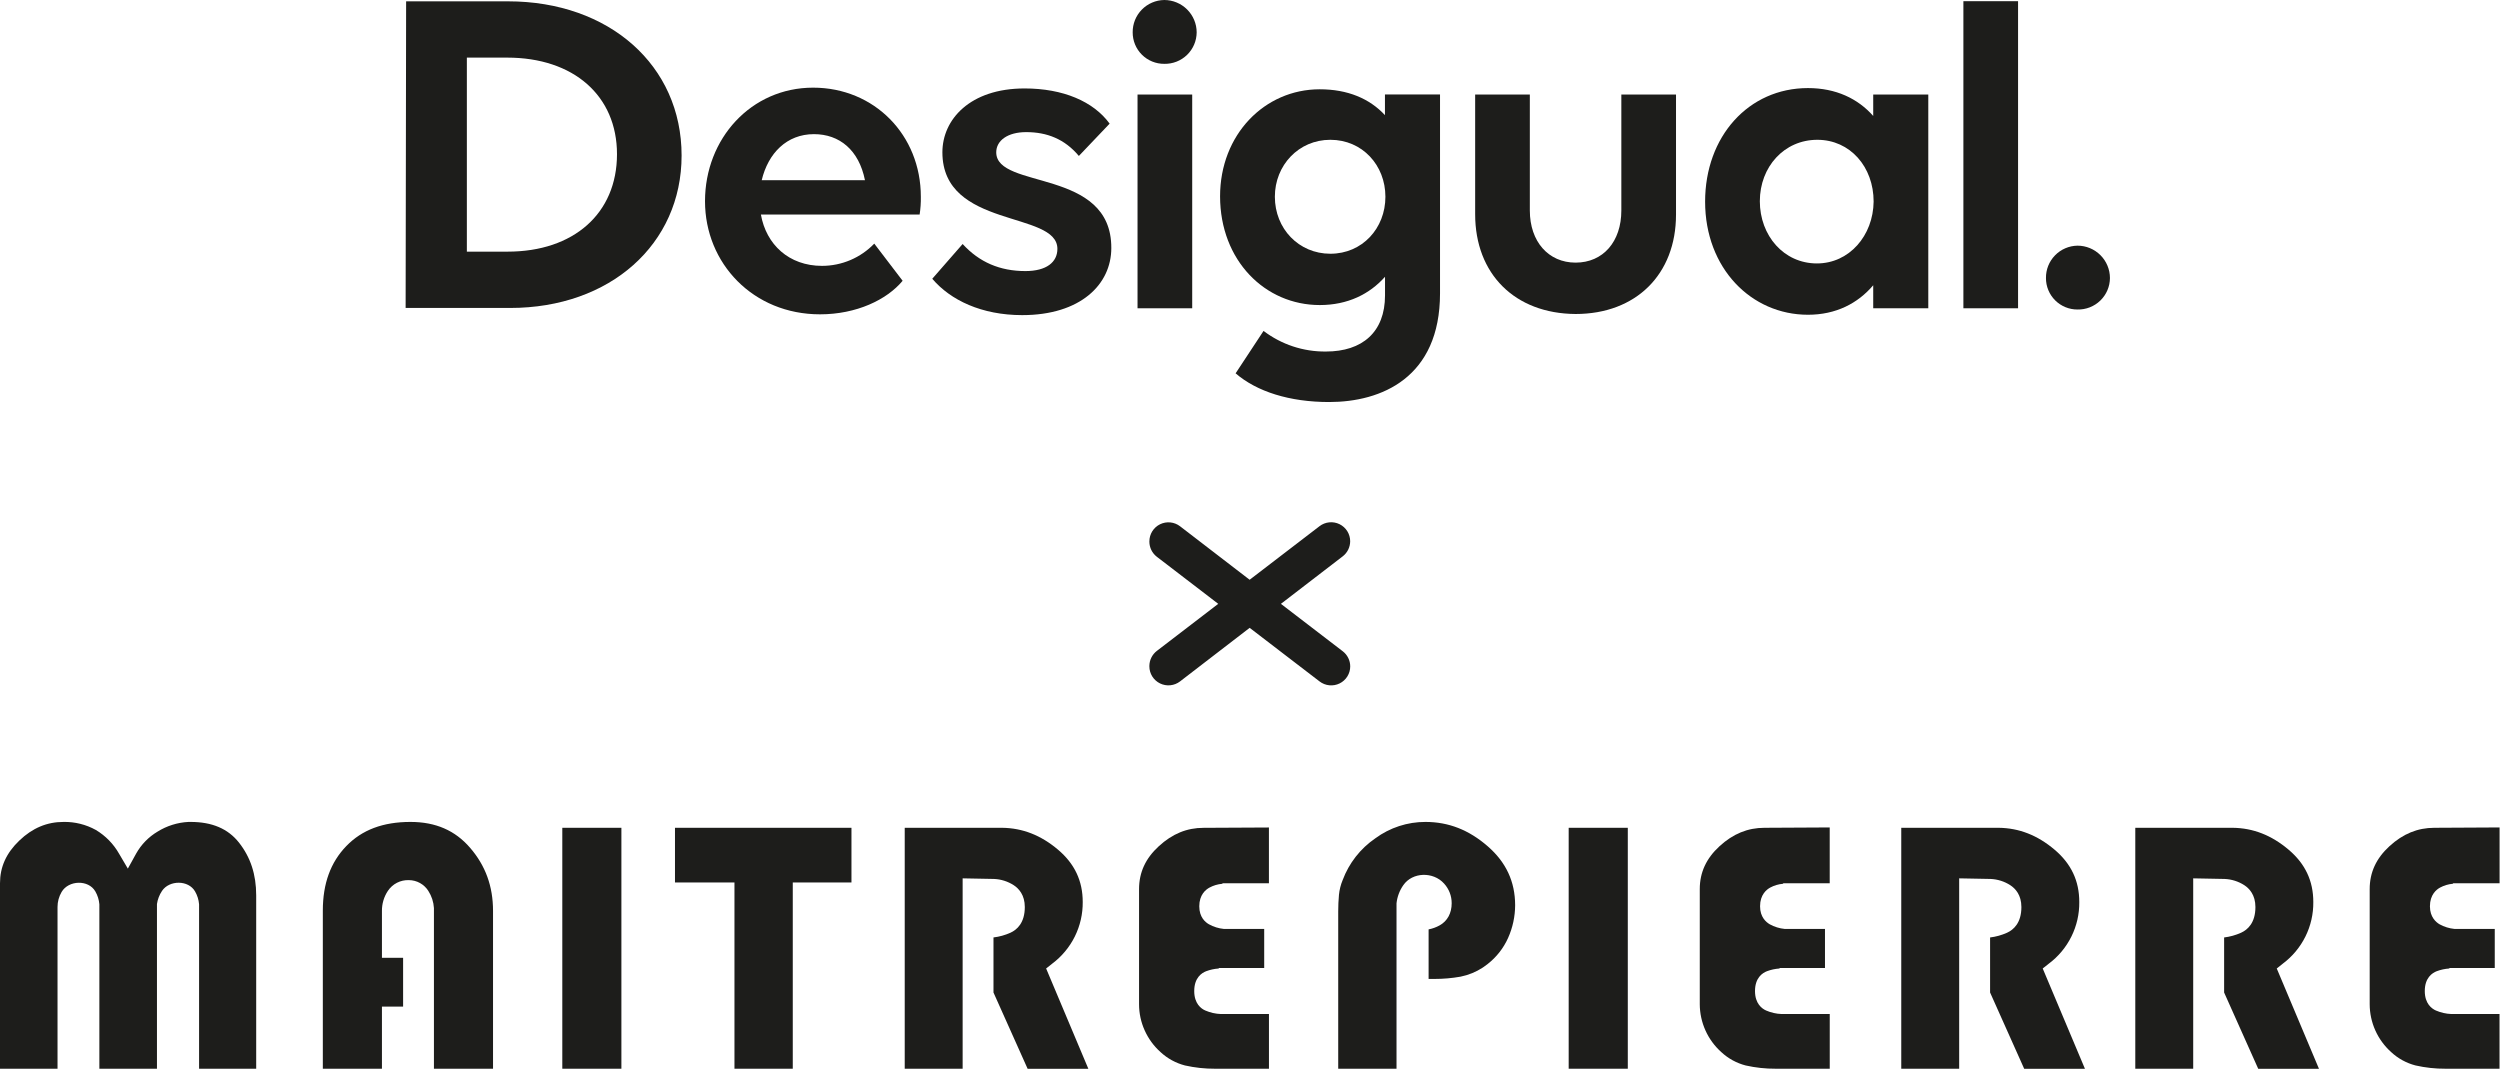
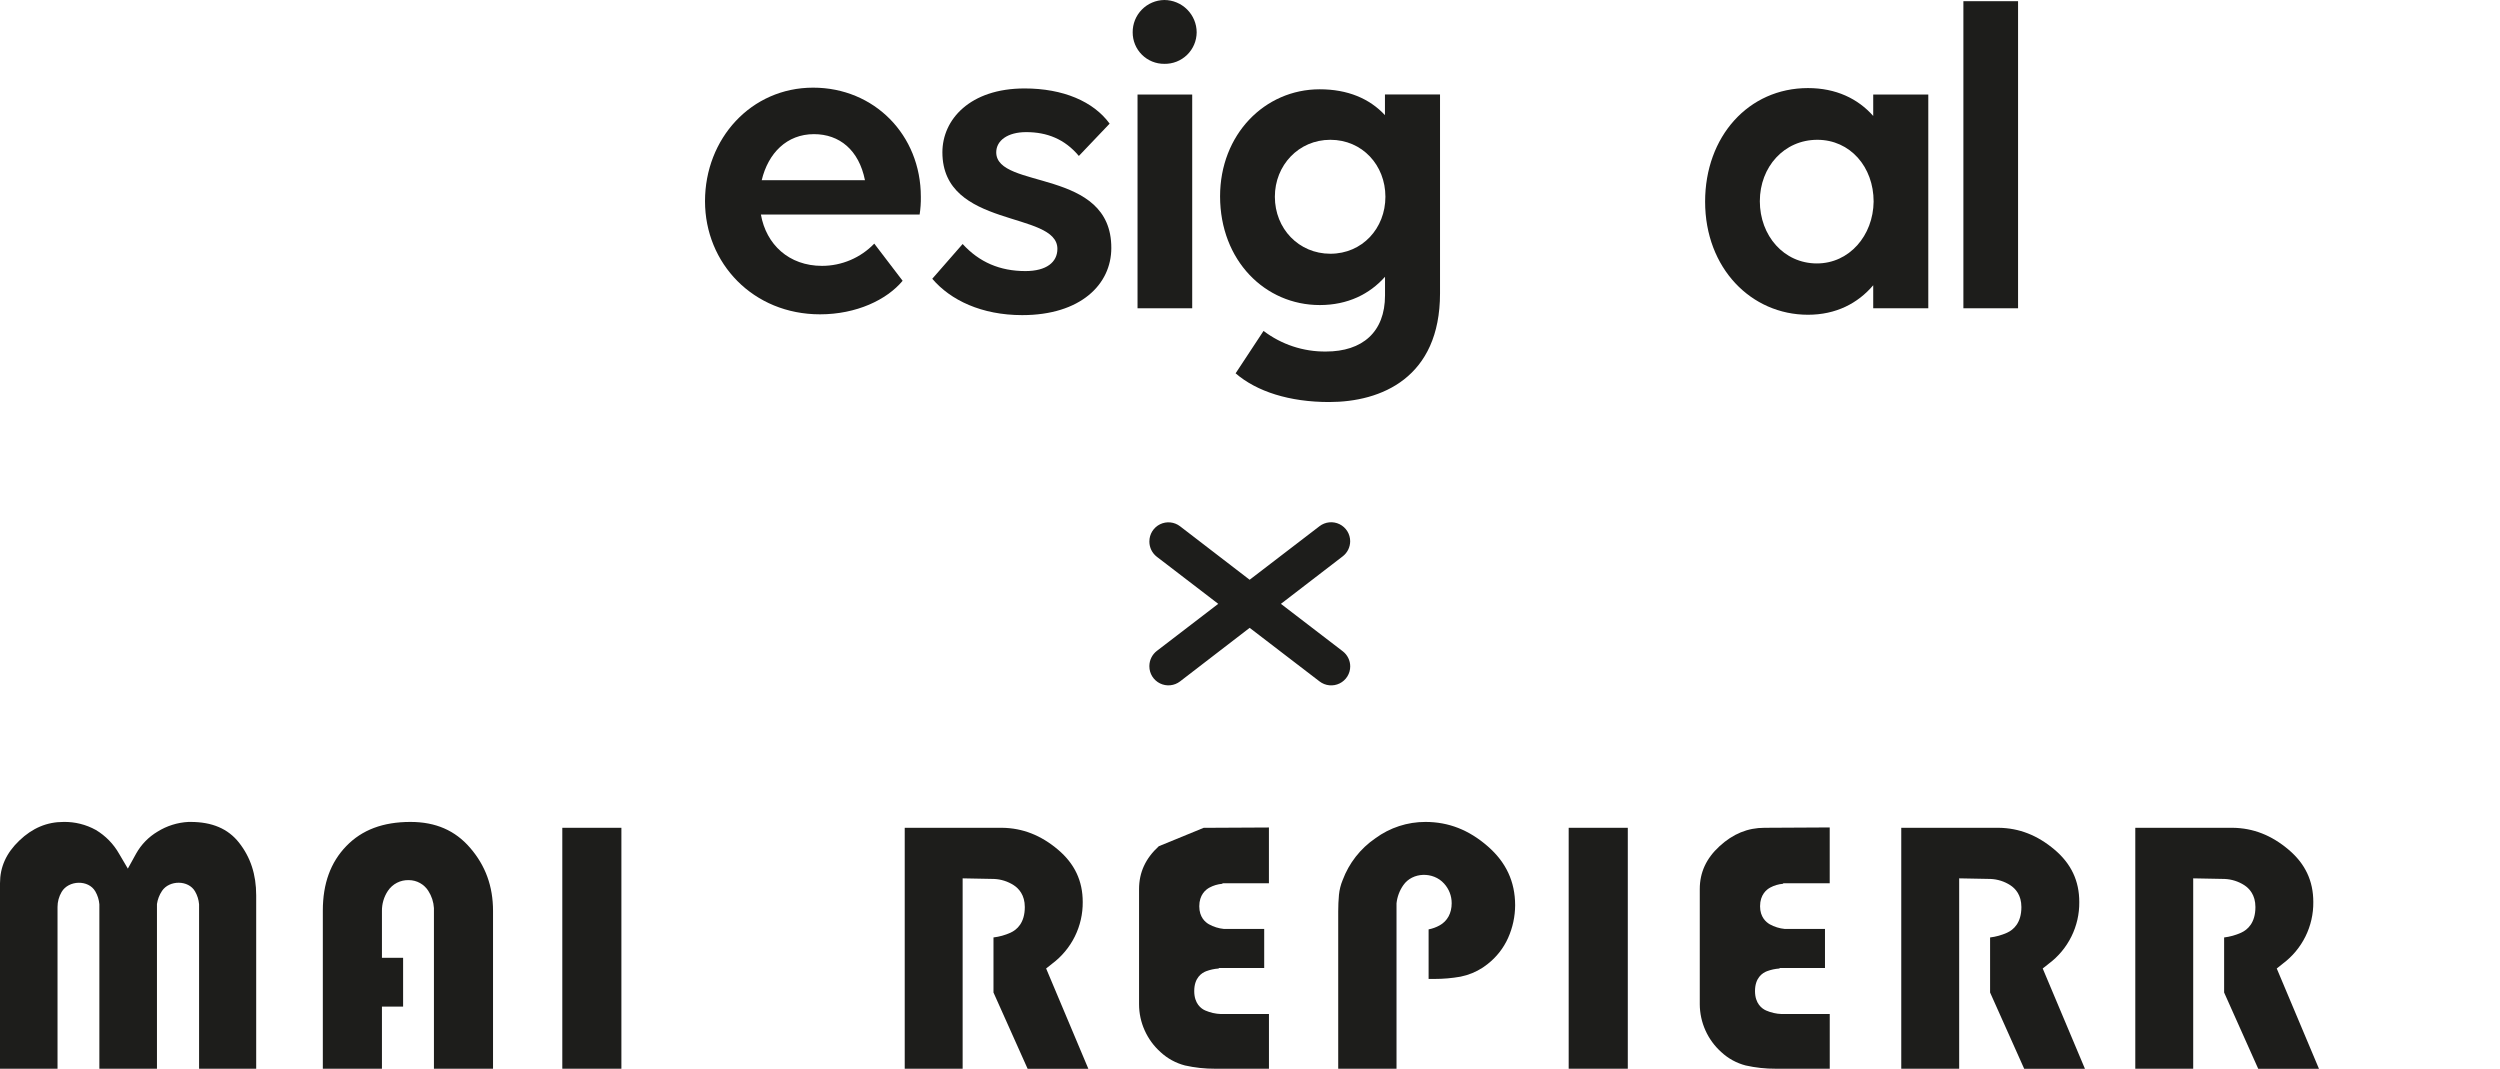
<svg xmlns="http://www.w3.org/2000/svg" width="4145" height="1773" viewBox="0 0 4145 1773" fill="none">
  <path d="M315.971 1362.76H312.404C294.246 1363.7 276.626 1369.23 261.204 1378.84C246.385 1387.65 234.151 1400.2 225.736 1415.22L211.963 1440.17L197.519 1415.63C188.326 1399.33 175.032 1385.71 158.951 1376.1C142.548 1367 124.026 1362.4 105.265 1362.76C77.779 1362.76 53.831 1372.86 32.164 1393.55C10.497 1414.23 0 1437.25 0 1464.42V1771.94H95.382V1503.92C95.346 1495.12 97.678 1486.48 102.137 1478.89C113.657 1459.22 146.699 1458.14 158.103 1478.04C161.843 1484.55 164.109 1491.8 164.74 1499.28V1503.25V1771.94H260.239V1498.9C261.376 1491.12 264.232 1483.69 268.602 1477.14C280.766 1458.96 312.463 1458.84 323.428 1478.04C327.186 1484.56 329.453 1491.82 330.065 1499.31V1503.25V1771.94H424.775V1484.49C424.775 1449.95 415.418 1421.35 396.178 1396.96C378.02 1374.03 351.732 1362.76 315.971 1362.76Z" fill="#1D1D1B" />
  <path d="M680.571 1362.76C635.014 1362.76 600.189 1375.89 574.165 1402.8C548.141 1429.7 535.246 1464.91 535.246 1509.73V1771.94H633.26V1668.92H668.348V1588.04H633.26V1510.37C633.12 1498.55 636.543 1486.96 643.085 1477.11C646.881 1471.39 652.086 1466.75 658.2 1463.62C664.315 1460.5 671.132 1458.99 677.998 1459.25C684.431 1459.29 690.752 1460.94 696.374 1464.07C701.996 1467.19 706.739 1471.67 710.162 1477.11C715.664 1485.63 718.866 1495.43 719.46 1505.56V1771.94H817.445V1510.37C817.445 1469.52 805.018 1435.3 779.432 1405.68C754.637 1376.83 722.238 1362.76 680.571 1362.76Z" fill="#1D1D1B" />
  <path d="M1030.28 1372.48H932.299V1771.94H1030.28V1372.48Z" fill="#1D1D1B" />
-   <path d="M1119.12 1463.13H1217.74V1771.94H1314.41V1463.13H1411.73V1372.48H1119.12V1463.13Z" fill="#1D1D1B" />
  <path d="M1744.39 1597.87C1760.32 1585.99 1773.22 1570.52 1782.04 1552.74C1790.86 1534.95 1795.35 1515.33 1795.16 1495.49C1795.16 1460.48 1781.73 1432.09 1754.22 1408.78C1725.8 1384.76 1695.42 1372.89 1661.35 1372.48H1500.03V1771.94H1596.06V1456.3L1648.08 1457.3C1659.67 1457.77 1670.92 1461.33 1680.68 1467.6C1689.1 1473.08 1699.13 1483.82 1699.13 1503.86C1699.13 1530.12 1686.18 1541.56 1675.33 1546.46C1666.4 1550.47 1656.92 1553.11 1647.2 1554.28V1645.58L1703.81 1772.06H1804.48L1734.48 1605.75L1744.39 1597.87Z" fill="#1D1D1B" />
-   <path d="M1921.27 1403.06C1899.25 1423.25 1888.55 1446.47 1888.55 1474.13V1665.1C1888.55 1680.01 1891.72 1694.76 1897.85 1708.36C1903.99 1722.08 1912.95 1734.34 1924.16 1744.37C1935.62 1755 1949.55 1762.62 1964.69 1766.54C1981 1770.21 1997.68 1772.02 2014.4 1771.94H2103.93V1681.26H2024.14C2015.28 1680.93 2006.56 1678.96 1998.43 1675.42C1991.56 1672.51 1980.01 1664.13 1980.04 1643.13C1980.04 1621.07 1992.47 1613.04 1999.9 1610.24C2006.47 1607.78 2013.36 1606.28 2020.36 1605.81L2021.18 1604.96H2096.04V1540.19H2029.28C2020.55 1539.34 2012.09 1536.71 2004.43 1532.46C1998.4 1529.04 1988.4 1520.79 1988.4 1502.67C1988.4 1483.53 1999.05 1474.98 2005.39 1471.57C2011.88 1468.09 2019.02 1465.98 2026.36 1465.35L2027.26 1464.48H2103.87V1371.98L1995.68 1372.54C1967.88 1372.48 1943.67 1382.49 1921.27 1403.06Z" fill="#1D1D1B" />
+   <path d="M1921.27 1403.06C1899.25 1423.25 1888.55 1446.47 1888.55 1474.13V1665.1C1888.55 1680.01 1891.72 1694.76 1897.85 1708.36C1903.99 1722.08 1912.95 1734.34 1924.16 1744.37C1935.62 1755 1949.55 1762.62 1964.69 1766.54C1981 1770.21 1997.68 1772.02 2014.4 1771.94H2103.93V1681.26H2024.14C2015.28 1680.93 2006.56 1678.96 1998.43 1675.42C1991.56 1672.51 1980.01 1664.13 1980.04 1643.13C1980.04 1621.07 1992.47 1613.04 1999.9 1610.24C2006.47 1607.78 2013.36 1606.28 2020.36 1605.81L2021.18 1604.96H2096.04V1540.19H2029.28C2020.55 1539.34 2012.09 1536.71 2004.43 1532.46C1998.4 1529.04 1988.4 1520.79 1988.4 1502.67C1988.4 1483.53 1999.05 1474.98 2005.39 1471.57C2011.88 1468.09 2019.02 1465.98 2026.36 1465.35L2027.26 1464.48H2103.87V1371.98L1995.68 1372.54Z" fill="#1D1D1B" />
  <path d="M2466.63 1403.12C2435.43 1375.95 2401.69 1362.76 2363.41 1362.76C2333.54 1362.7 2304.43 1372.2 2280.37 1389.87C2255.58 1406.82 2236.64 1431 2226.16 1459.11C2222.89 1466.93 2220.81 1475.2 2219.99 1483.64C2219.17 1492.86 2218.76 1502 2218.76 1511.04V1771.94H2315.43V1497.68C2316.58 1486.86 2320.46 1476.51 2326.71 1467.6C2341.74 1445.83 2376.22 1444.75 2394.35 1465.03C2402.45 1473.91 2406.92 1485.5 2406.89 1497.5C2406.89 1514.08 2399.79 1527.15 2386.86 1534.3C2381.17 1537.46 2375.01 1539.69 2368.62 1540.92V1623.08H2378.35C2392.82 1623.1 2407.27 1621.84 2421.51 1619.32C2434.72 1616.68 2447.3 1611.53 2458.56 1604.15L2466.57 1598.31C2481.19 1586.87 2492.81 1572.05 2500.4 1555.13C2508.06 1538.02 2512.04 1519.51 2512.1 1500.77C2512.01 1461.76 2497.13 1429.67 2466.63 1403.12Z" fill="#1D1D1B" />
  <path d="M2698.89 1372.48H2600.87V1771.94H2698.89V1372.48Z" fill="#1D1D1B" />
  <path d="M2850.94 1403.06C2828.95 1423.28 2818.22 1446.5 2818.22 1474.13V1665.1C2818.29 1680.06 2821.5 1694.83 2827.64 1708.48C2833.78 1722.13 2842.71 1734.34 2853.86 1744.34C2865.29 1754.99 2879.2 1762.62 2894.33 1766.55C2910.69 1770.22 2927.41 1772.03 2944.18 1771.94H3033.72V1681.26H2953.92C2945.06 1680.94 2936.34 1678.96 2928.22 1675.43C2921.32 1672.36 2909.8 1664.11 2909.8 1643.13C2909.8 1621.07 2922.25 1613.05 2929.68 1610.24C2936.25 1607.78 2943.15 1606.28 2950.15 1605.81L2951 1604.96H3025.82V1540.19H2959.13C2950.4 1539.34 2941.94 1536.72 2934.27 1532.49C2928.13 1528.87 2918.19 1520.58 2918.19 1502.61C2918.19 1483.5 2928.8 1474.92 2935.15 1471.51C2941.6 1468.05 2948.7 1465.95 2956 1465.32L2956.9 1464.42H3033.66V1371.9L2925.47 1372.48C2897.72 1372.48 2873.36 1382.49 2850.94 1403.06Z" fill="#1D1D1B" />
  <path d="M3396.77 1597.87C3412.7 1586 3425.6 1570.53 3434.4 1552.74C3443.21 1534.95 3447.68 1515.33 3447.44 1495.49C3447.44 1460.48 3434.02 1432.09 3406.5 1408.78C3378.08 1384.76 3347.7 1372.89 3313.67 1372.48H3152.29V1771.94H3248.31V1456.3L3300.33 1457.3C3311.95 1457.77 3323.22 1461.34 3332.99 1467.63C3341.47 1473.11 3351.47 1483.85 3351.47 1503.89C3351.47 1530.15 3338.52 1541.56 3327.64 1546.49C3318.73 1550.49 3309.27 1553.13 3299.57 1554.31V1645.58L3356.12 1772.06H3456.83L3386.82 1605.75L3396.77 1597.87Z" fill="#1D1D1B" />
  <path d="M3784.73 1597.87C3800.67 1586 3813.58 1570.54 3822.4 1552.75C3831.22 1534.96 3835.69 1515.34 3835.46 1495.49C3835.46 1460.48 3822.04 1432.09 3794.52 1408.78C3766.1 1384.76 3735.75 1372.89 3701.72 1372.48H3540.31V1771.94H3636.33V1456.3L3688.38 1457.3C3700 1457.78 3711.27 1461.34 3721.04 1467.63C3729.49 1473.11 3739.49 1483.85 3739.49 1503.89C3739.49 1530.15 3726.57 1541.56 3715.66 1546.49C3706.75 1550.49 3697.29 1553.13 3687.59 1554.31V1645.58L3744.14 1772.06H3844.85L3774.85 1605.75L3784.73 1597.87Z" fill="#1D1D1B" />
-   <path d="M4045.78 1471.51C4052.24 1468.06 4059.33 1465.94 4066.63 1465.29L4067.54 1464.42H4144.3V1371.9L4036.11 1372.48C4008.42 1372.48 3984.09 1382.49 3961.66 1403.06C3939.67 1423.25 3928.94 1446.5 3928.94 1474.13V1665.1C3928.99 1680.05 3932.18 1694.83 3938.3 1708.48C3944.43 1722.13 3953.35 1734.34 3964.5 1744.34C3975.92 1754.99 3989.83 1762.61 4004.97 1766.52C4021.27 1770.21 4037.95 1772.03 4054.67 1771.94H4144.21V1681.26H4064.41C4055.56 1680.91 4046.84 1678.93 4038.71 1675.43C4031.81 1672.36 4020.29 1664.11 4020.29 1643.13C4020.29 1621.07 4032.74 1613.05 4040.17 1610.22C4046.74 1607.77 4053.64 1606.28 4060.64 1605.81L4061.49 1604.96H4136.31V1540.19H4069.67C4060.95 1539.33 4052.5 1536.71 4044.82 1532.49C4038.97 1529.05 4028.83 1520.64 4028.83 1502.67C4028.83 1483.5 4039.44 1474.92 4045.78 1471.51Z" fill="#1D1D1B" />
  <path d="M1930.36 105.854C1937.34 105.997 1944.28 104.753 1950.77 102.195C1957.27 99.636 1963.19 95.814 1968.19 90.951C1973.19 86.087 1977.16 80.28 1979.89 73.867C1982.62 67.455 1984.04 60.565 1984.08 53.598C1984.03 39.397 1978.36 25.791 1968.29 15.749C1958.23 5.708 1944.59 0.046 1930.36 0C1916.3 0.208 1902.9 5.964 1893.09 16.009C1883.27 26.054 1877.84 39.57 1877.99 53.598C1877.95 60.473 1879.27 67.289 1881.88 73.65C1884.5 80.011 1888.35 85.79 1893.23 90.652C1898.1 95.514 1903.89 99.361 1910.27 101.971C1916.64 104.58 1923.47 105.9 1930.36 105.854Z" fill="#1D1D1B" />
  <path d="M1976.68 156.738H1886.03V511.121H1976.68V156.738Z" fill="#1D1D1B" />
-   <path d="M2688.18 349.014C2688.18 400.599 2657.98 435.436 2612.33 435.436C2567.33 435.436 2536.46 400.599 2536.46 349.014V156.738H2445.81V355.141C2445.81 454.343 2511.6 519.932 2612.33 520.603C2712.37 520.603 2778.83 454.955 2778.83 355.812V156.738H2688.18V349.014Z" fill="#1D1D1B" />
  <path d="M3197.11 511.151V156.739H3105.79V192.247C3080.27 163.45 3044.01 146.031 2997.61 146.031C2898.92 146.031 2827.08 226.414 2827.08 334.281C2827.08 444.832 2903.63 521.859 2997.61 521.859C3043.92 521.859 3080.18 503.098 3105.79 472.959V511.151H3197.11ZM3012.46 436.779C2957.43 436.779 2917.81 390.563 2917.81 333.61C2917.81 276.656 2958.1 231.782 3013.13 231.782C3067.52 231.782 3106.47 276.656 3106.47 334.281C3105.79 390.563 3066.17 436.779 3012.46 436.779Z" fill="#1D1D1B" />
  <path d="M3345.95 1.983H3255.3V511.12H3345.95V1.983Z" fill="#1D1D1B" />
-   <path d="M842.414 2.217H673.346L672.527 510.595H845.923C1011.39 510.595 1130.08 405.062 1130.08 257.894C1130.17 108.45 1010.02 2.217 842.414 2.217ZM841.683 417.229H774.05V95.525H840.952C951.042 95.525 1022.97 158.693 1022.97 255.618C1022.97 353.974 951.042 417.229 841.683 417.229Z" fill="#1D1D1B" />
  <path d="M1651.76 252.554C1651.76 233.122 1670.56 219.059 1701.47 219.059C1735.71 219.059 1765.24 230.438 1788.75 258.564L1839.77 204.995C1812.9 168.145 1762.55 146.642 1698.78 146.642C1608.13 146.642 1562.49 198.226 1562.49 252.495C1562.49 379.765 1753.16 348.954 1753.16 412.589C1753.16 434.705 1735.04 449.44 1700.12 449.44C1657.81 449.44 1623.6 434.705 1596.06 404.565L1545.7 462.19C1575.91 497.698 1627.58 522.469 1694.83 522.469C1791.53 522.469 1842.55 471.556 1842.55 411.276C1843.11 277.996 1651.76 314.846 1651.76 252.554Z" fill="#1D1D1B" />
  <path d="M1362.95 440.806C1307.92 440.806 1270.32 405.297 1261.58 355.726H1524.74C1526.25 345.968 1526.93 336.1 1526.76 326.228C1526.76 223.729 1449.53 145.331 1348.16 145.331C1245.44 145.331 1168.91 229.74 1168.91 333.58C1168.91 436.75 1248.8 521.159 1359.59 521.159C1420 521.159 1470.35 497.059 1496.55 465.548L1449.53 403.926C1438.33 415.571 1424.89 424.84 1410.01 431.177C1395.13 437.514 1379.13 440.789 1362.95 440.806V440.806ZM1349.53 222.416C1391.84 222.416 1424.06 248.676 1434.12 298.772H1262.92C1273.68 253.84 1304.56 222.416 1349.53 222.416V222.416Z" fill="#1D1D1B" />
  <path d="M2188.17 505.781C2234.49 505.781 2270.75 487.691 2296.36 458.894V489.705C2296.36 550.655 2258.79 582.837 2198.35 582.837C2161.03 583.252 2124.65 571.228 2094.96 548.671L2048.64 618.987C2083.55 649.156 2137.94 666.575 2203.61 666.575C2290.22 666.575 2387.56 626.369 2387.56 486.349V156.65H2296.25V190.904C2270.75 163.448 2234.49 148.043 2188.06 148.043C2096.74 148.043 2022.88 223.086 2022.88 325.555C2023 432.08 2097.53 505.781 2188.17 505.781ZM2205.72 231.781C2258.76 231.781 2297.01 274 2297.01 326.226C2297.01 378.453 2258.76 420.701 2205.72 420.701C2153.35 420.701 2113.73 379.153 2113.73 326.226C2113.64 274 2153.26 231.781 2205.63 231.781H2205.72Z" fill="#1D1D1B" />
-   <path d="M3444.52 407.31C3430.45 407.525 3417.04 413.297 3407.24 423.361C3397.43 433.425 3392.02 446.959 3392.2 460.995C3392.17 467.858 3393.5 474.66 3396.12 481.007C3398.73 487.354 3402.59 493.12 3407.45 497.972C3412.31 502.823 3418.1 506.664 3424.46 509.272C3430.82 511.879 3437.64 513.202 3444.52 513.163C3451.49 513.314 3458.43 512.079 3464.93 509.529C3471.42 506.98 3477.34 503.167 3482.35 498.312C3487.35 493.457 3491.34 487.658 3494.07 481.251C3496.81 474.845 3498.24 467.959 3498.29 460.995C3498.27 446.767 3492.6 433.125 3482.52 423.061C3472.44 412.997 3458.78 407.333 3444.52 407.31Z" fill="#1D1D1B" />
  <path d="M1905.65 897.538V898.093C1905.67 902.922 1906.79 907.684 1908.93 912.017C1911.07 916.35 1914.17 920.139 1917.99 923.097L2011.97 995.135L2019.84 1001.17L2011.97 1007.21L1917.99 1079.25C1914.17 1082.21 1911.07 1086 1908.93 1090.33C1906.79 1094.67 1905.67 1099.43 1905.65 1104.26V1104.81C1905.65 1110.7 1907.3 1116.47 1910.42 1121.47C1913.54 1126.47 1917.99 1130.49 1923.29 1133.09C1928.58 1135.69 1934.5 1136.76 1940.37 1136.18C1946.24 1135.59 1951.83 1133.38 1956.5 1129.79L2067.3 1044.53L2071.94 1040.97L2076.59 1044.53L2187.85 1129.82C2192.52 1133.41 2198.11 1135.63 2203.98 1136.21C2209.85 1136.8 2215.77 1135.73 2221.06 1133.13C2226.36 1130.53 2230.81 1126.5 2233.92 1121.5C2237.04 1116.5 2238.68 1110.73 2238.67 1104.84C2238.66 1100.02 2237.55 1095.26 2235.41 1090.93C2233.28 1086.6 2230.18 1082.82 2226.36 1079.86L2131.62 1007.21L2123.76 1001.17L2131.62 995.135L2226.28 922.368C2230.1 919.414 2233.19 915.629 2235.33 911.301C2237.46 906.973 2238.57 902.216 2238.59 897.392C2238.59 891.513 2236.95 885.75 2233.84 880.755C2230.73 875.761 2226.28 871.734 2221 869.131C2215.72 866.529 2209.81 865.455 2203.95 866.03C2198.08 866.606 2192.5 868.808 2187.82 872.388L2076.56 957.672L2071.92 961.232L2067.3 957.701L1956.53 872.563C1951.86 868.971 1946.27 866.757 1940.4 866.172C1934.53 865.588 1928.61 866.656 1923.32 869.256C1918.02 871.856 1913.57 875.884 1910.45 880.883C1907.33 885.881 1905.68 891.651 1905.68 897.538H1905.65Z" fill="#1D1D1B" />
</svg>